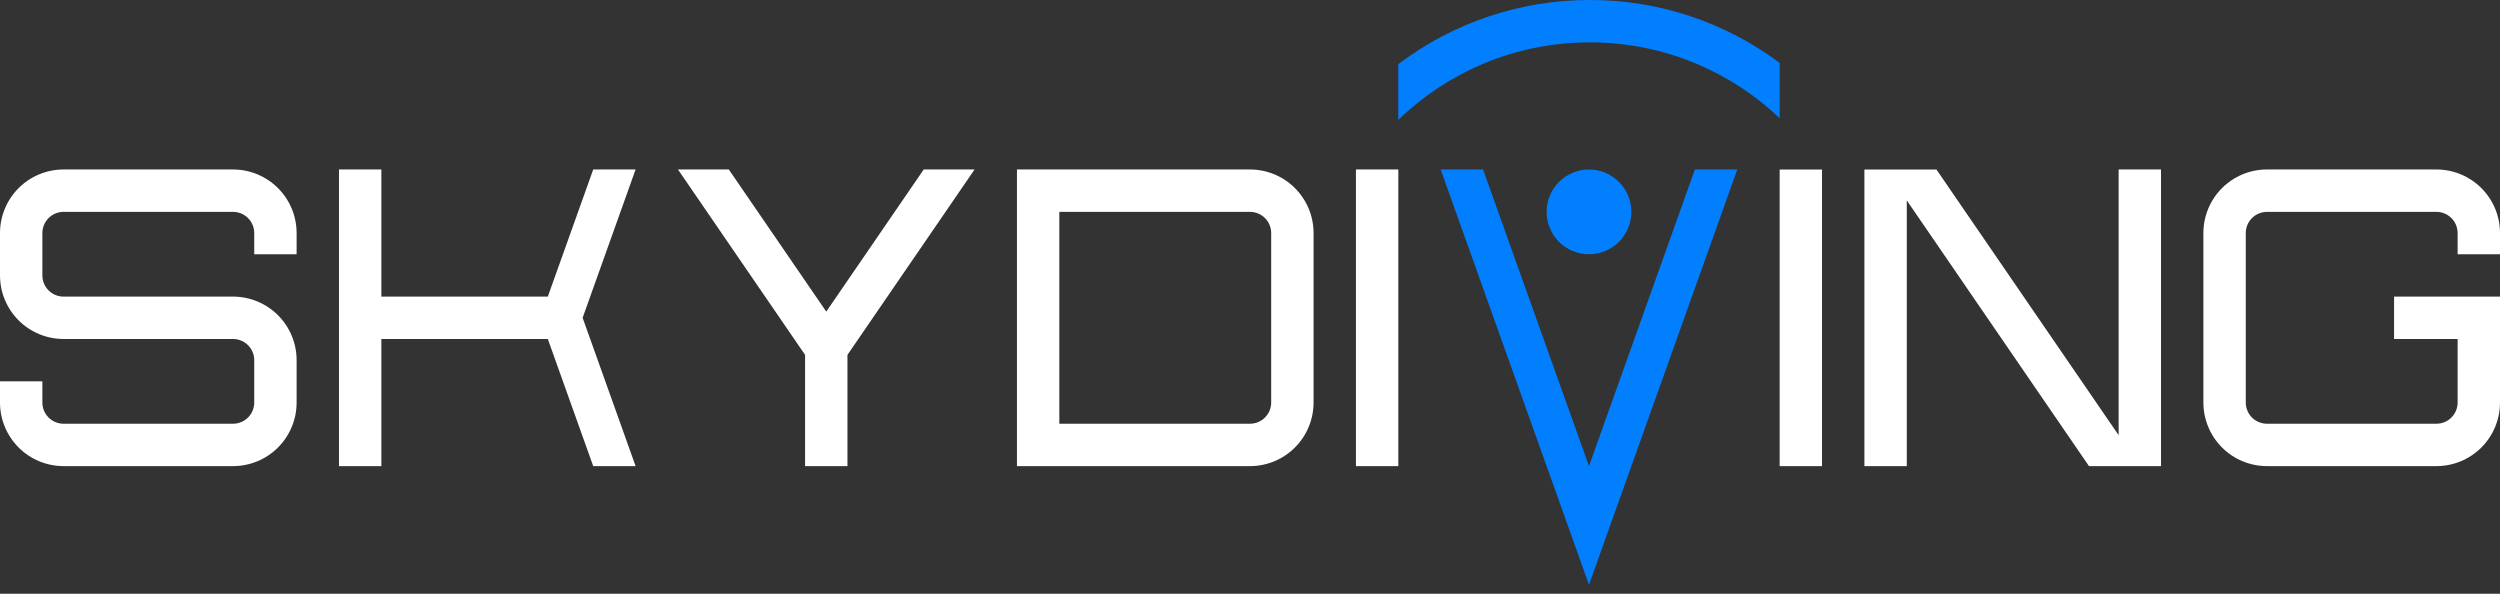
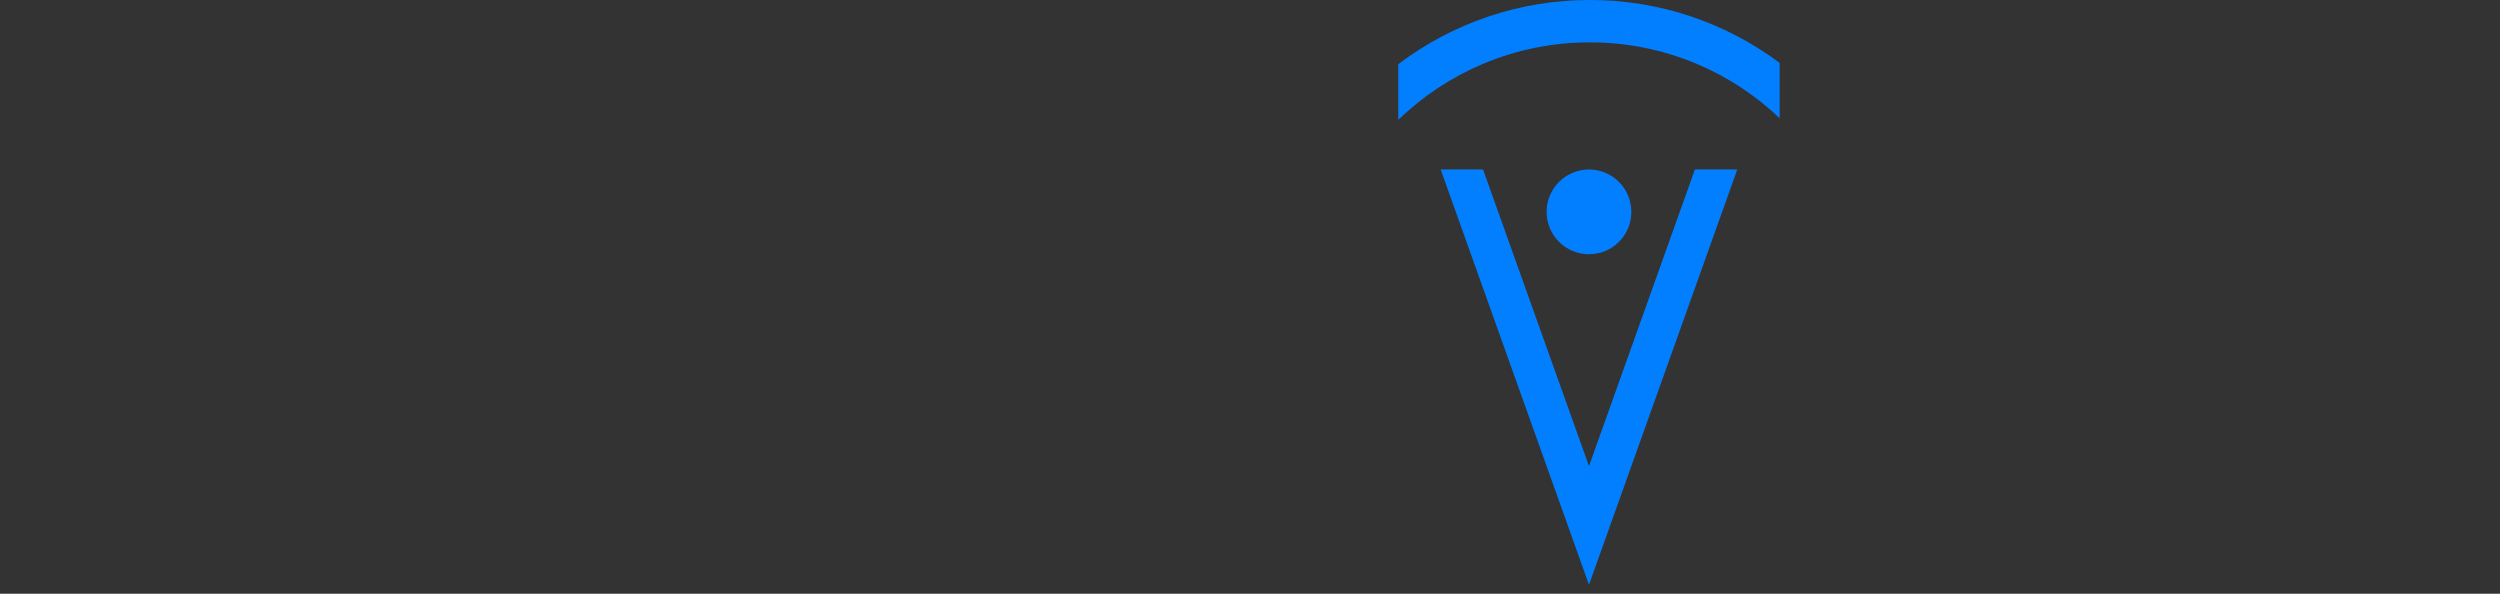
<svg xmlns="http://www.w3.org/2000/svg" width="160" height="38" viewBox="0 0 160 38" fill="none">
  <rect x="0" y="0" width="160" height="38" fill="#333333" stroke="none" />
  <path d="M101.695 16.271C101.338 16.271 100.986 16.201 100.657 16.065C100.328 15.929 100.029 15.729 99.777 15.477C99.525 15.225 99.325 14.926 99.189 14.597C99.053 14.268 98.983 13.915 98.983 13.559C98.983 12.84 99.268 12.15 99.777 11.642C100.286 11.133 100.975 10.847 101.695 10.847C102.414 10.847 103.104 11.133 103.612 11.642C104.121 12.15 104.406 12.84 104.406 13.559C104.406 14.279 104.121 14.969 103.612 15.477C103.104 15.986 102.414 16.271 101.695 16.271ZM101.695 29.831L94.915 10.847H92.203L101.695 37.424L111.186 10.847H108.474L101.695 29.831ZM101.75 2.44471e-05C97.324 -0.007 93.019 1.436 89.491 4.109V7.674C91.053 6.157 92.884 4.944 94.889 4.096C97.06 3.178 99.393 2.707 101.75 2.712C104.106 2.707 106.44 3.178 108.61 4.096C110.568 4.923 112.36 6.099 113.898 7.566V4.026C110.39 1.406 106.128 -0.007 101.75 2.44471e-05V2.44471e-05Z" fill="#027FFF" />
-   <path d="M37.288 20.339L40.678 29.831H37.966L35.06 21.695H24.407V29.831H21.695V10.847H24.407V18.983H35.06L37.966 10.847H40.678L37.288 20.339ZM89.492 10.847H86.78V29.831H89.492V10.847ZM116.61 10.848H113.898V29.831H116.61V10.848ZM135.593 10.848V27.853L123.932 10.848H119.322V29.831H122.034V12.825L133.695 29.831H138.305V10.847L135.593 10.848ZM84.068 14.915V25.763C84.068 26.841 83.639 27.876 82.876 28.639C82.114 29.402 81.079 29.831 80 29.831H65.085V10.847H80C81.079 10.847 82.114 11.276 82.876 12.039C83.639 12.802 84.068 13.836 84.068 14.915V14.915ZM81.356 25.763V14.915C81.356 14.556 81.213 14.211 80.958 13.957C80.704 13.703 80.359 13.56 80 13.559V13.559H67.797V27.119H80C80.359 27.118 80.704 26.975 80.958 26.721C81.213 26.467 81.356 26.122 81.356 25.763V25.763ZM160 16.271V14.915C160 13.836 159.571 12.802 158.809 12.039C158.046 11.276 157.011 10.847 155.932 10.847H145.085C144.006 10.847 142.971 11.276 142.208 12.039C141.446 12.802 141.017 13.836 141.017 14.915V25.763C141.017 26.297 141.122 26.826 141.327 27.319C141.531 27.813 141.831 28.261 142.208 28.639C142.586 29.017 143.035 29.317 143.528 29.521C144.022 29.725 144.551 29.831 145.085 29.831H155.932C156.466 29.831 156.995 29.725 157.489 29.521C157.982 29.317 158.431 29.017 158.809 28.639C159.186 28.261 159.486 27.813 159.69 27.319C159.895 26.826 160 26.297 160 25.763V18.983H153.22V21.695H157.288V25.763C157.288 26.122 157.145 26.467 156.891 26.721C156.636 26.975 156.292 27.118 155.932 27.119H145.085C144.725 27.118 144.381 26.975 144.126 26.721C143.872 26.467 143.729 26.122 143.729 25.763V14.915C143.729 14.556 143.872 14.211 144.126 13.957C144.381 13.703 144.725 13.56 145.085 13.559H155.932C156.292 13.56 156.636 13.703 156.891 13.957C157.145 14.211 157.288 14.556 157.288 14.915V16.271H160ZM18.983 16.271V14.915C18.983 13.836 18.555 12.802 17.792 12.039C17.029 11.276 15.994 10.847 14.915 10.847H4.068C2.989 10.847 1.954 11.276 1.191 12.039C0.429 12.802 0 13.836 0 14.915V17.627C-1.31321e-06 18.161 0.105 18.69 0.31 19.184C0.514 19.677 0.814 20.126 1.191 20.503C1.569 20.881 2.018 21.181 2.511 21.385C3.005 21.59 3.534 21.695 4.068 21.695H14.915C15.275 21.695 15.619 21.838 15.874 22.093C16.128 22.347 16.271 22.691 16.271 23.051V25.763C16.271 26.122 16.128 26.467 15.874 26.721C15.619 26.975 15.275 27.118 14.915 27.119H4.068C3.708 27.118 3.364 26.975 3.109 26.721C2.855 26.467 2.712 26.122 2.712 25.763V24.407H0V25.763C0 26.297 0.105 26.826 0.31 27.319C0.514 27.813 0.814 28.261 1.191 28.639C1.569 29.017 2.018 29.317 2.511 29.521C3.005 29.725 3.534 29.831 4.068 29.831H14.915C15.449 29.831 15.978 29.725 16.472 29.521C16.965 29.317 17.414 29.017 17.792 28.639C18.169 28.261 18.469 27.813 18.673 27.319C18.878 26.826 18.983 26.297 18.983 25.763V23.051C18.983 22.517 18.878 21.988 18.673 21.494C18.469 21.001 18.169 20.552 17.792 20.175C17.414 19.797 16.965 19.497 16.472 19.293C15.978 19.088 15.449 18.983 14.915 18.983H4.068C3.708 18.983 3.364 18.84 3.109 18.585C2.855 18.331 2.712 17.987 2.712 17.627V14.915C2.712 14.556 2.855 14.211 3.109 13.957C3.364 13.703 3.708 13.56 4.068 13.559H14.915C15.275 13.56 15.619 13.703 15.874 13.957C16.128 14.211 16.271 14.556 16.271 14.915V16.271H18.983ZM59.119 10.847L52.881 19.944L46.644 10.847H43.39L51.525 22.712V29.831H54.237V22.712L62.373 10.847H59.119Z" fill="white" />
</svg>